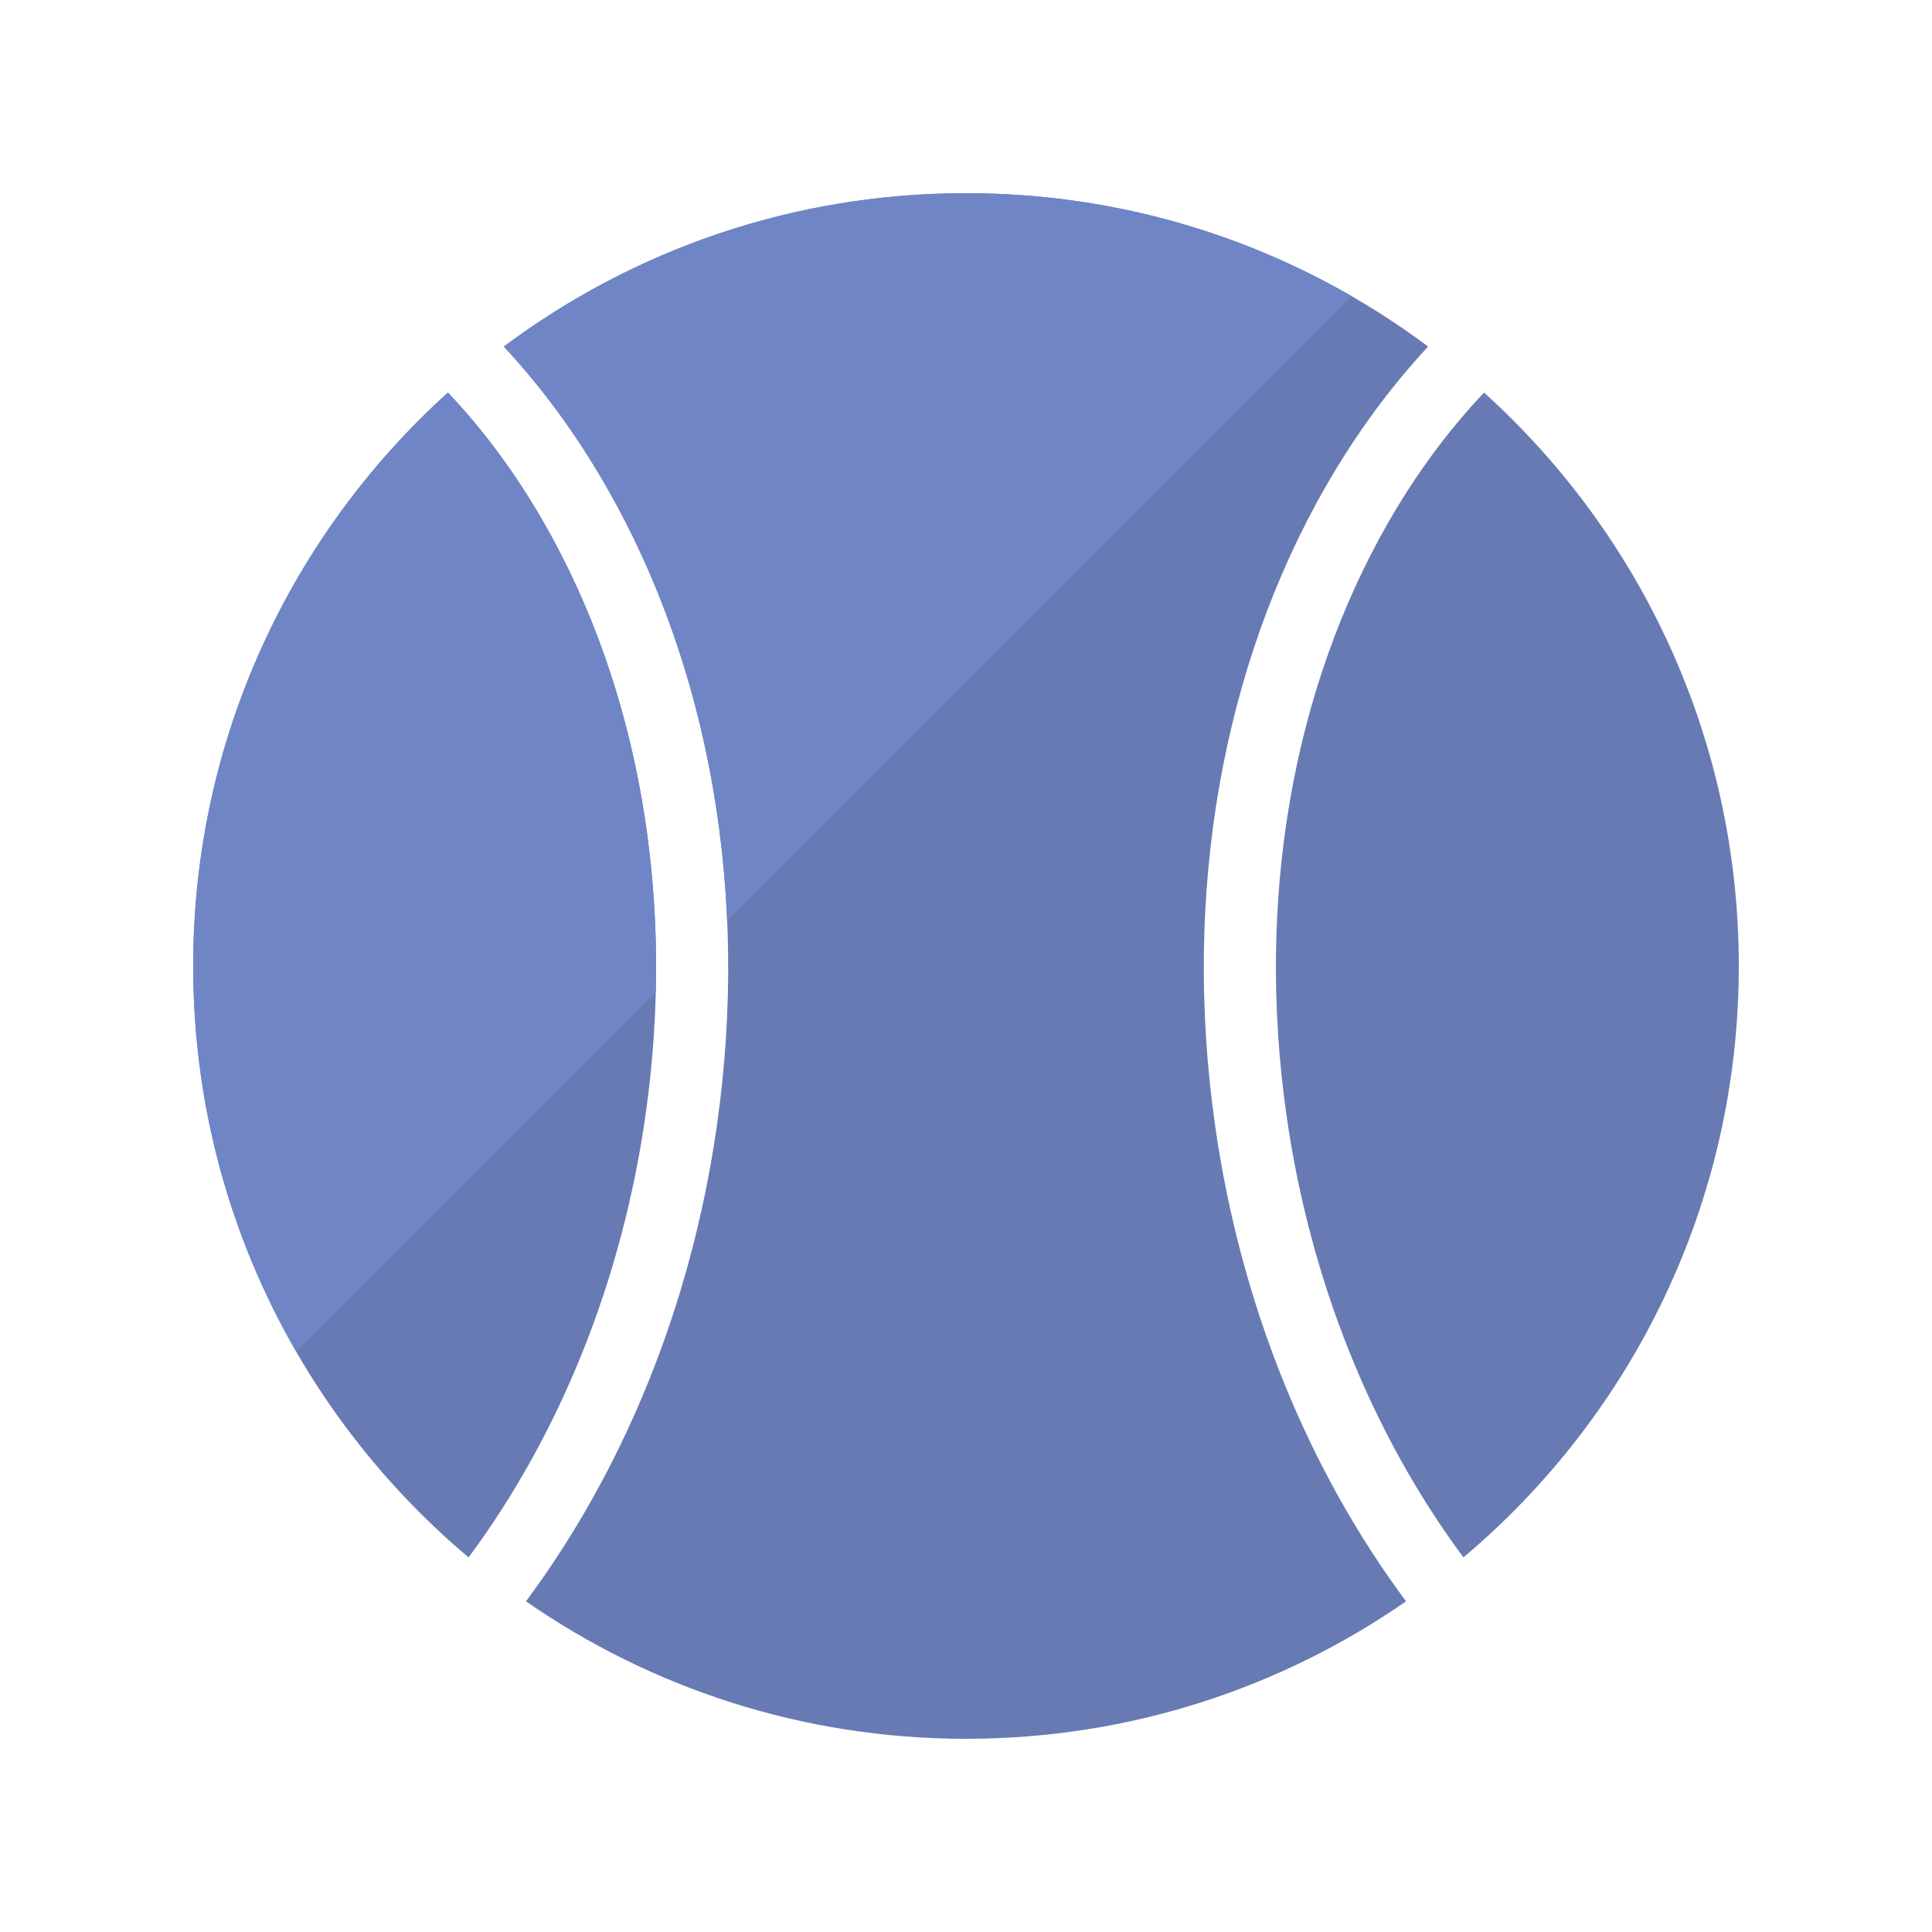
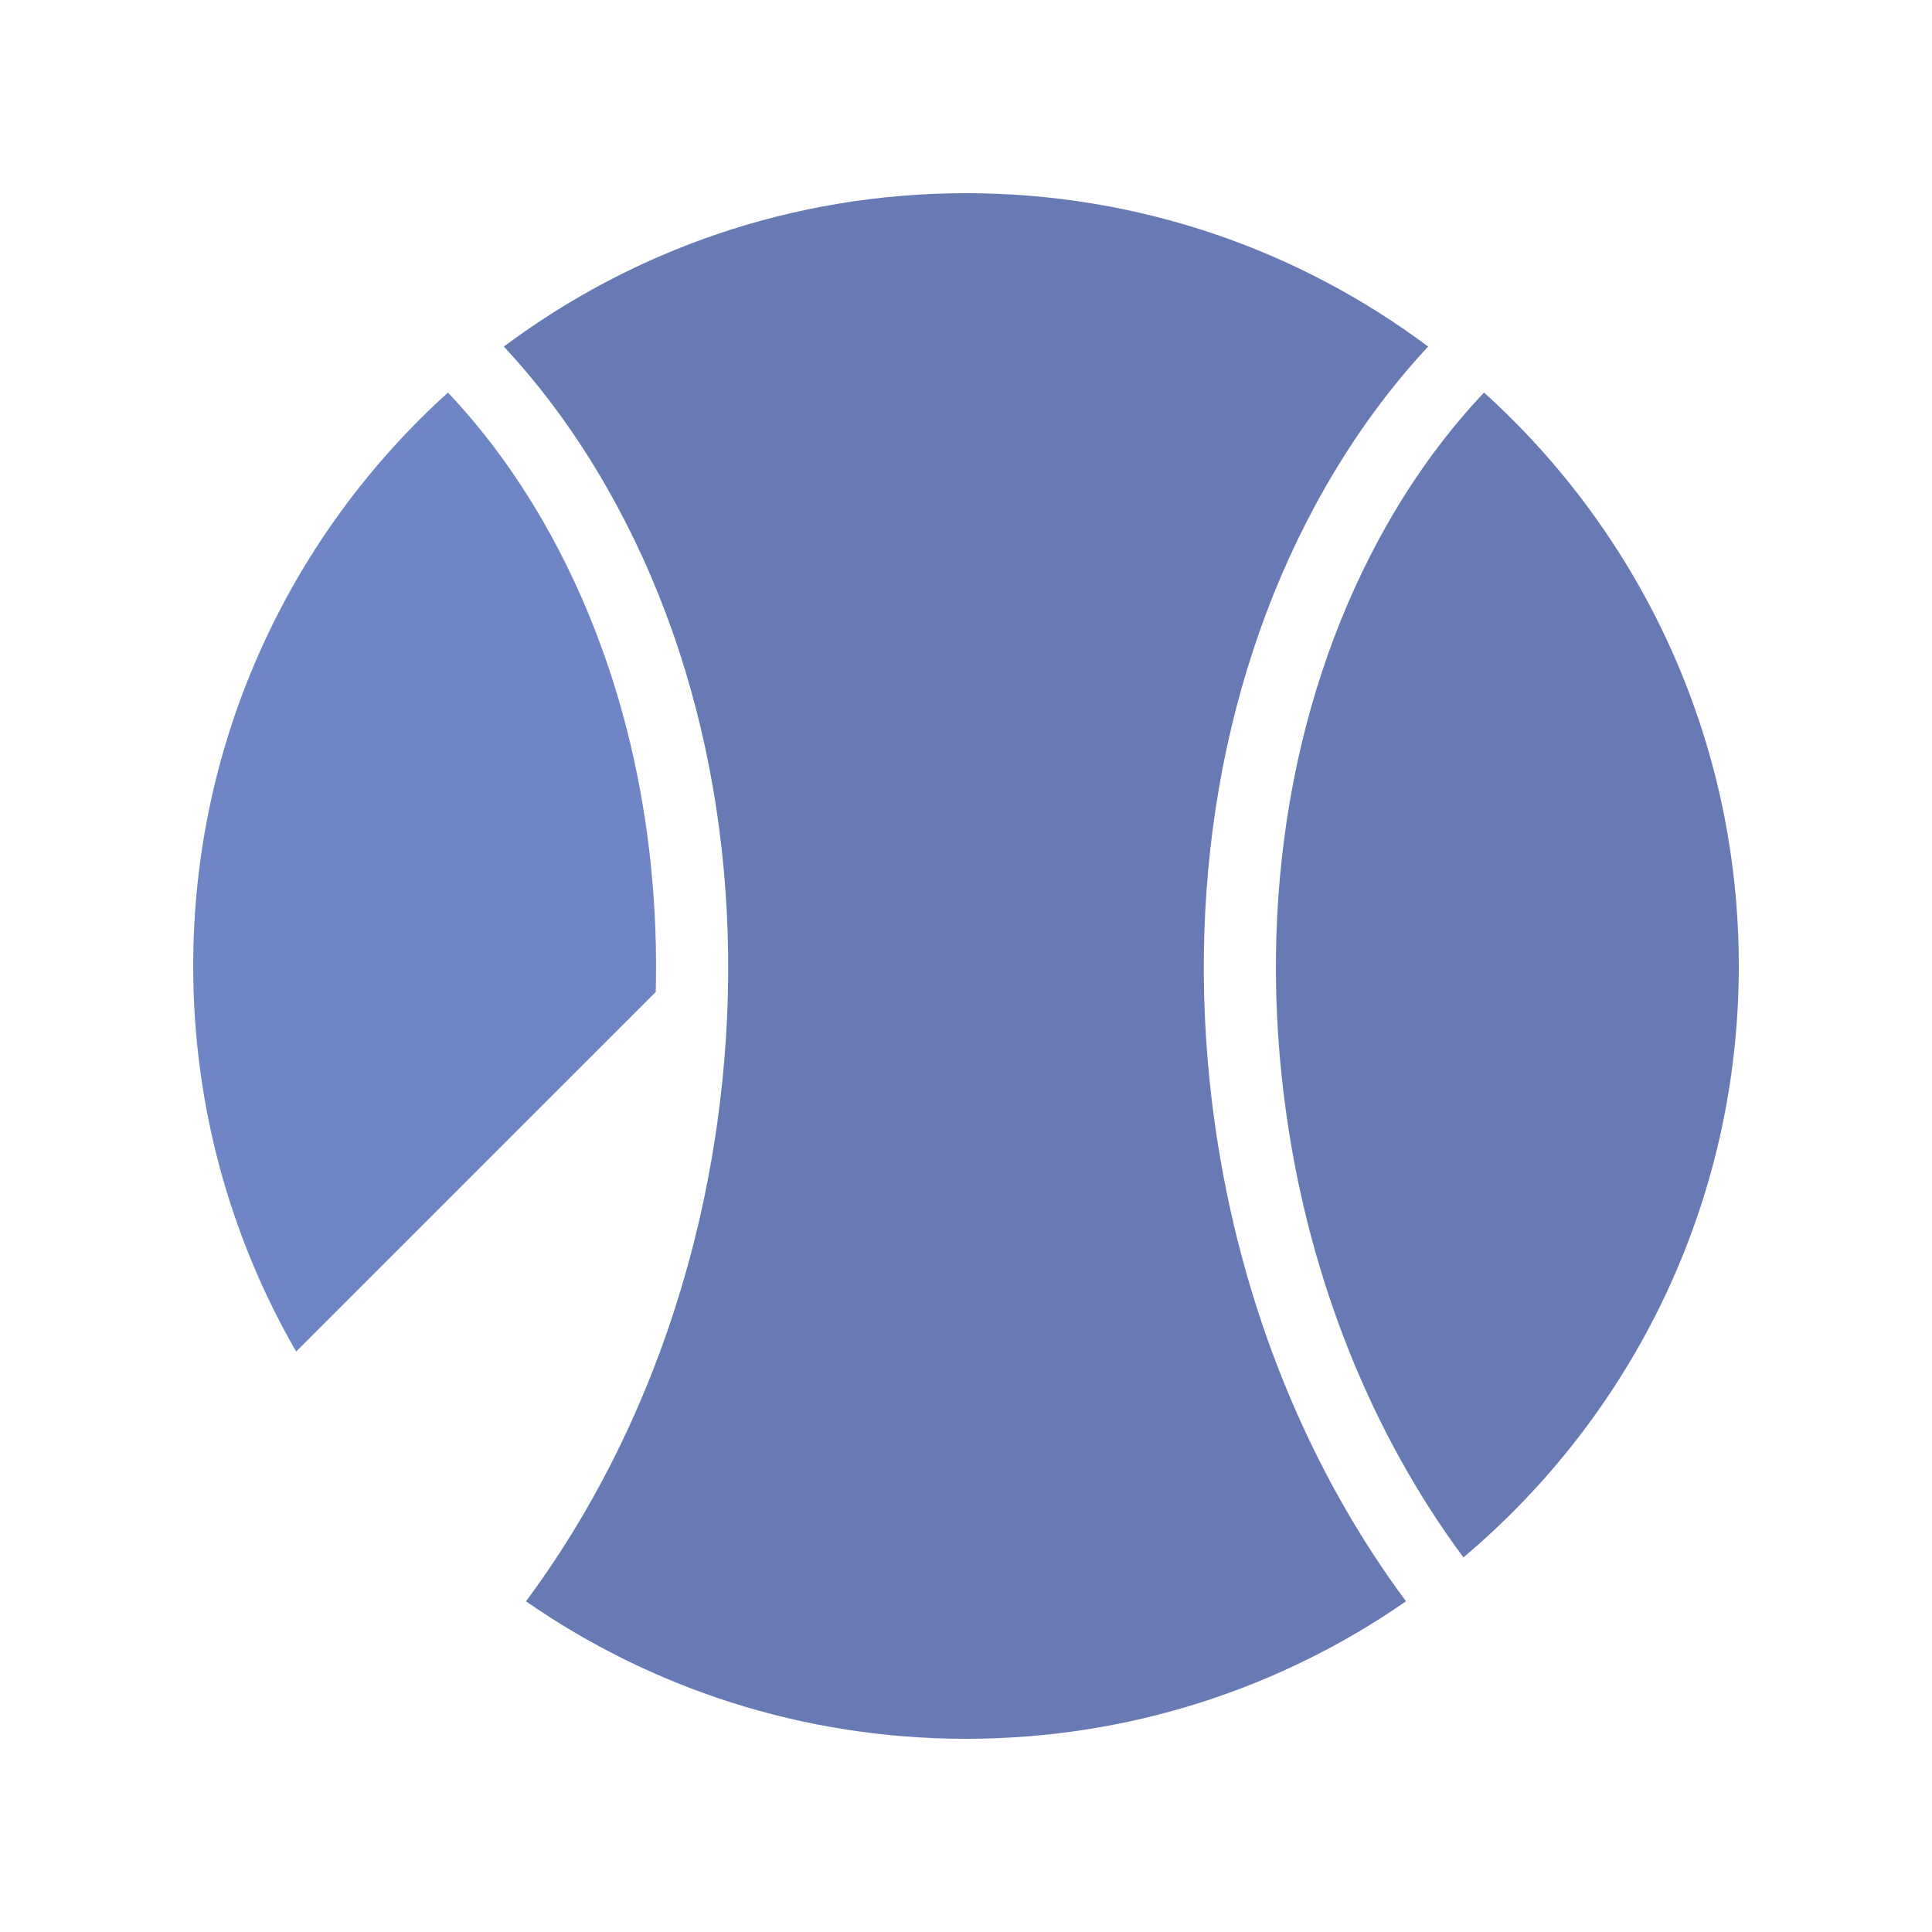
<svg xmlns="http://www.w3.org/2000/svg" version="1.1" id="レイヤー_1" x="0px" y="0px" width="300px" height="300px" viewBox="0 0 300 300" enable-background="new 0 0 300 300" xml:space="preserve">
  <g id="レイヤー_35">
    <g>
-       <path fill="#677AB3" d="M84.43,81.125c-4.353-7.59-9.349-14.333-14.874-20.167C45.266,82.918,30,114.675,30,150    c0,36.854,16.617,69.819,42.761,91.831c14.215-19.146,23.84-43.057,27.485-68.733C104.971,139.815,99.355,107.151,84.43,81.125z" />
      <path fill="#677AB3" d="M199.754,173.098c3.646,25.679,13.269,49.585,27.485,68.734C253.382,219.819,270,186.854,270,150    c0-35.325-15.265-67.082-39.557-89.041c-5.525,5.834-10.521,12.577-14.875,20.167    C200.646,107.151,195.026,139.815,199.754,173.098z" />
      <path fill="#677AB3" d="M188.664,174.673c-5.072-35.74,1.031-70.941,17.188-99.118c4.662-8.13,10.001-15.4,15.909-21.74    C201.748,38.857,176.91,30,150,30c-26.909,0-51.748,8.857-71.764,23.816c5.909,6.34,11.248,13.609,15.91,21.74    c16.159,28.178,22.263,63.378,17.189,99.118c-4.025,28.356-14.685,53.83-29.661,73.979C101.065,262.106,124.609,270,150,270    c25.391,0,48.934-7.894,68.326-21.349C203.348,228.503,192.69,203.029,188.664,174.673z" />
    </g>
    <g>
-       <path fill="#6F85C6" d="M78.236,53.816c5.909,6.34,11.248,13.609,15.91,21.74c11.329,19.756,17.709,42.965,18.766,67.393    l96.961-96.965C192.253,35.818,171.807,30,150,30C123.091,30,98.252,38.857,78.236,53.816z" />
      <path fill="#6F85C6" d="M84.43,81.125c-4.353-7.59-9.349-14.333-14.874-20.167C45.266,82.918,30,114.675,30,150    c0,21.807,5.82,42.25,15.987,59.872l55.84-55.839C102.466,127.512,96.488,102.153,84.43,81.125z" />
    </g>
  </g>
</svg>